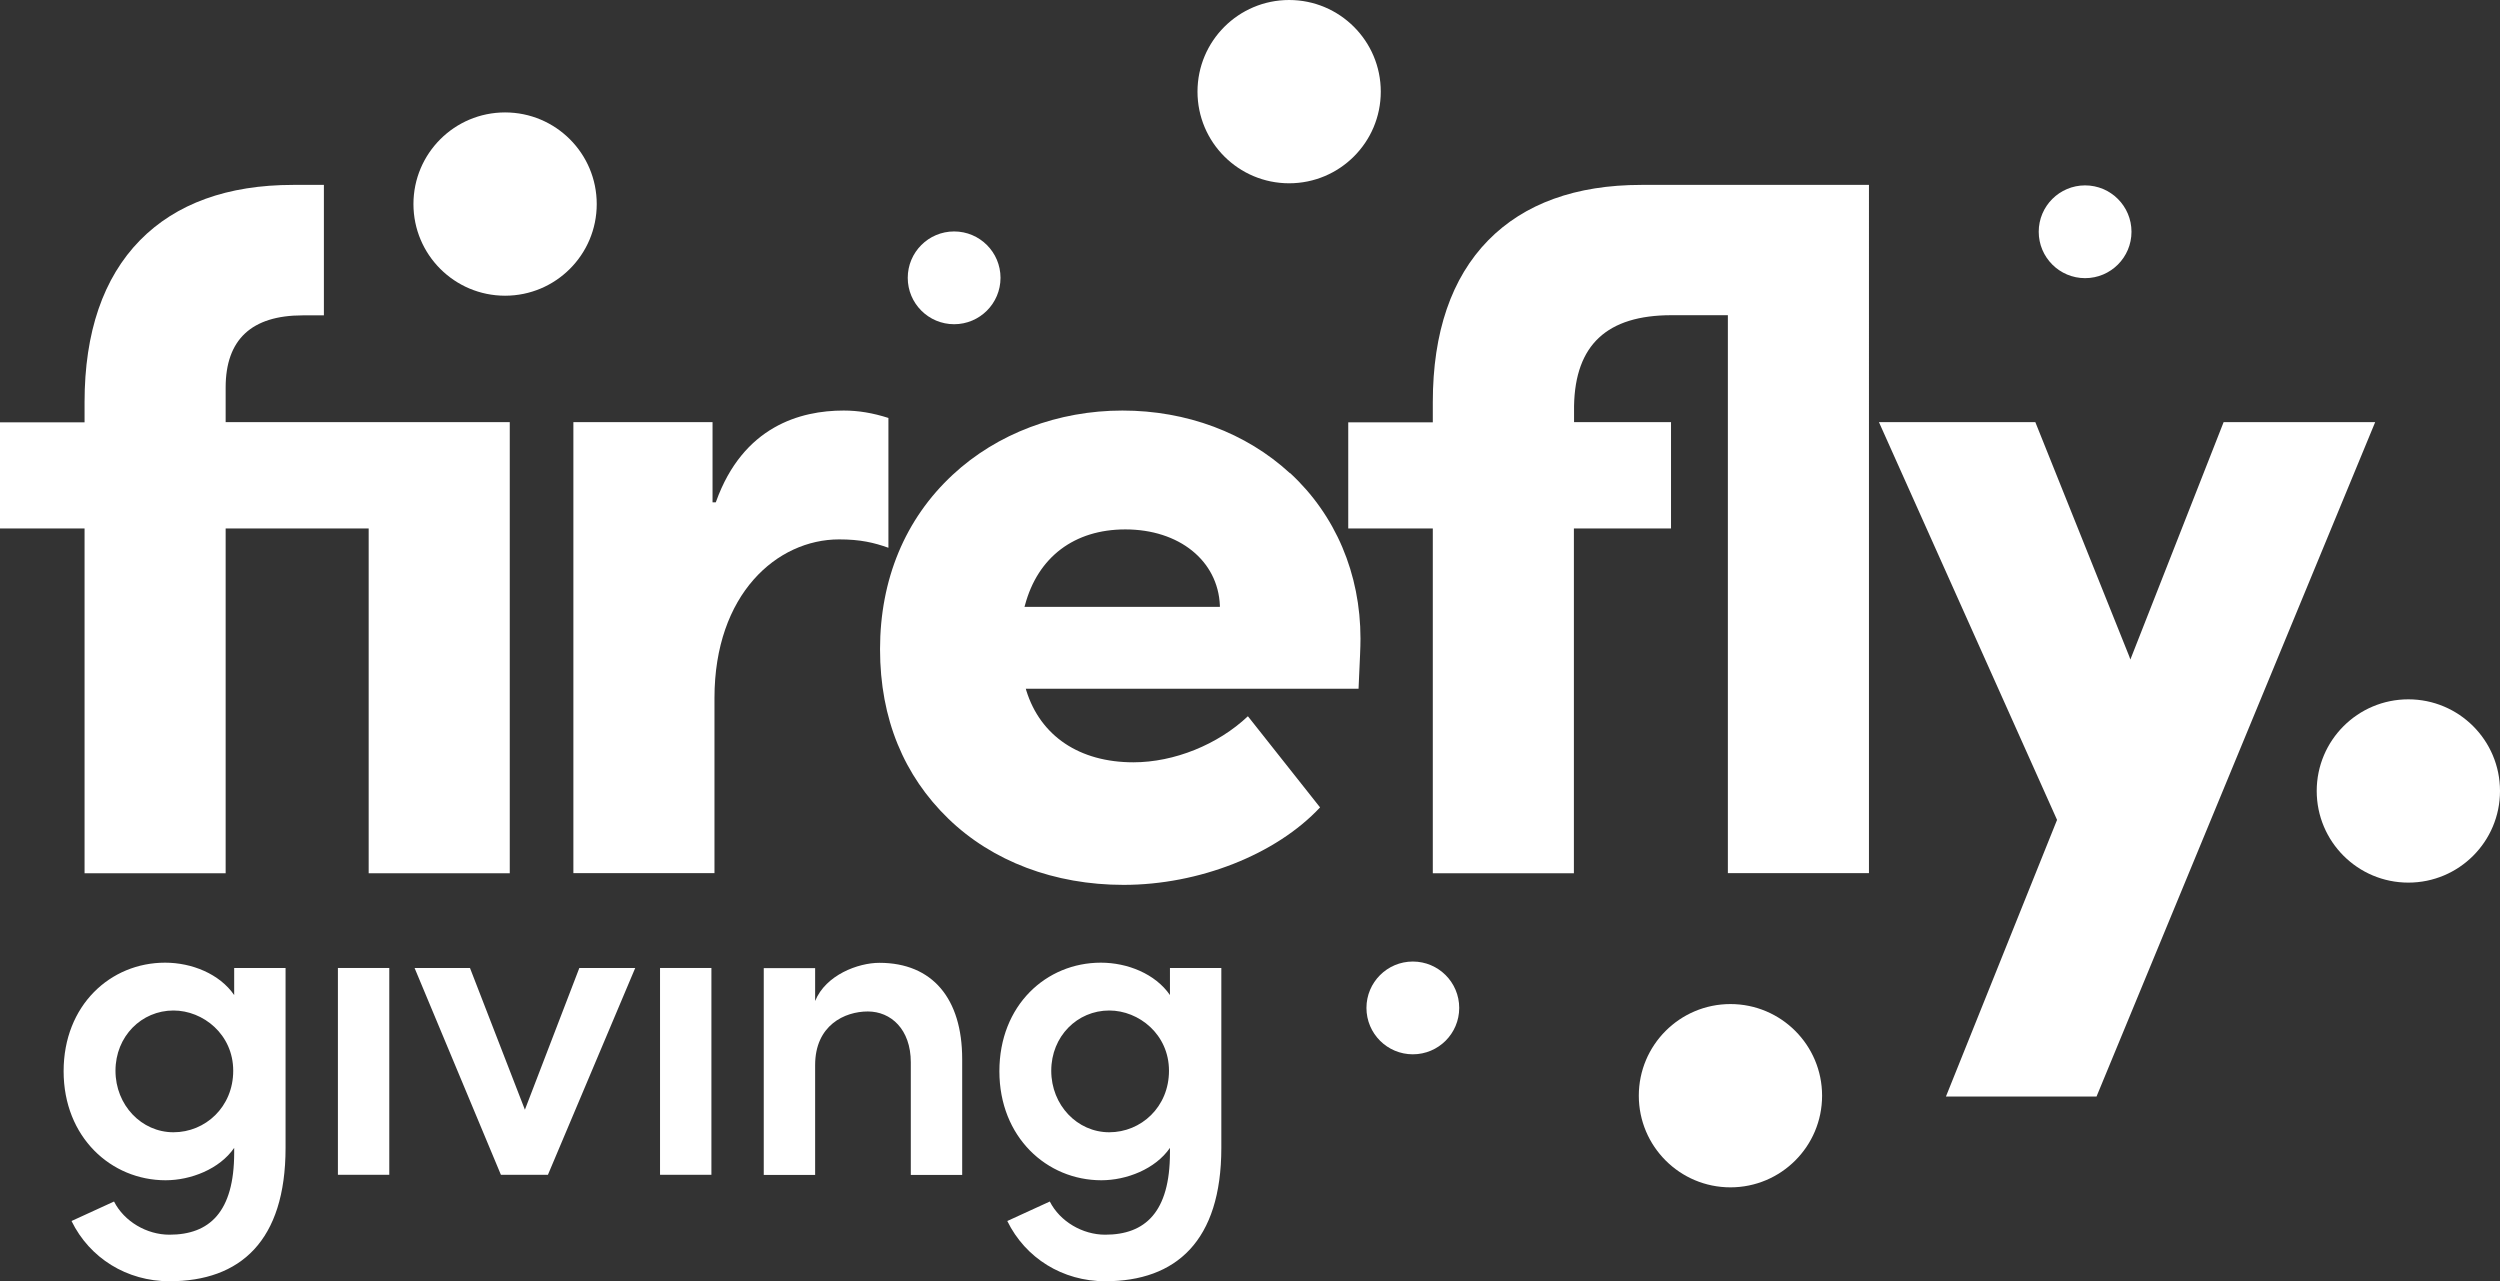
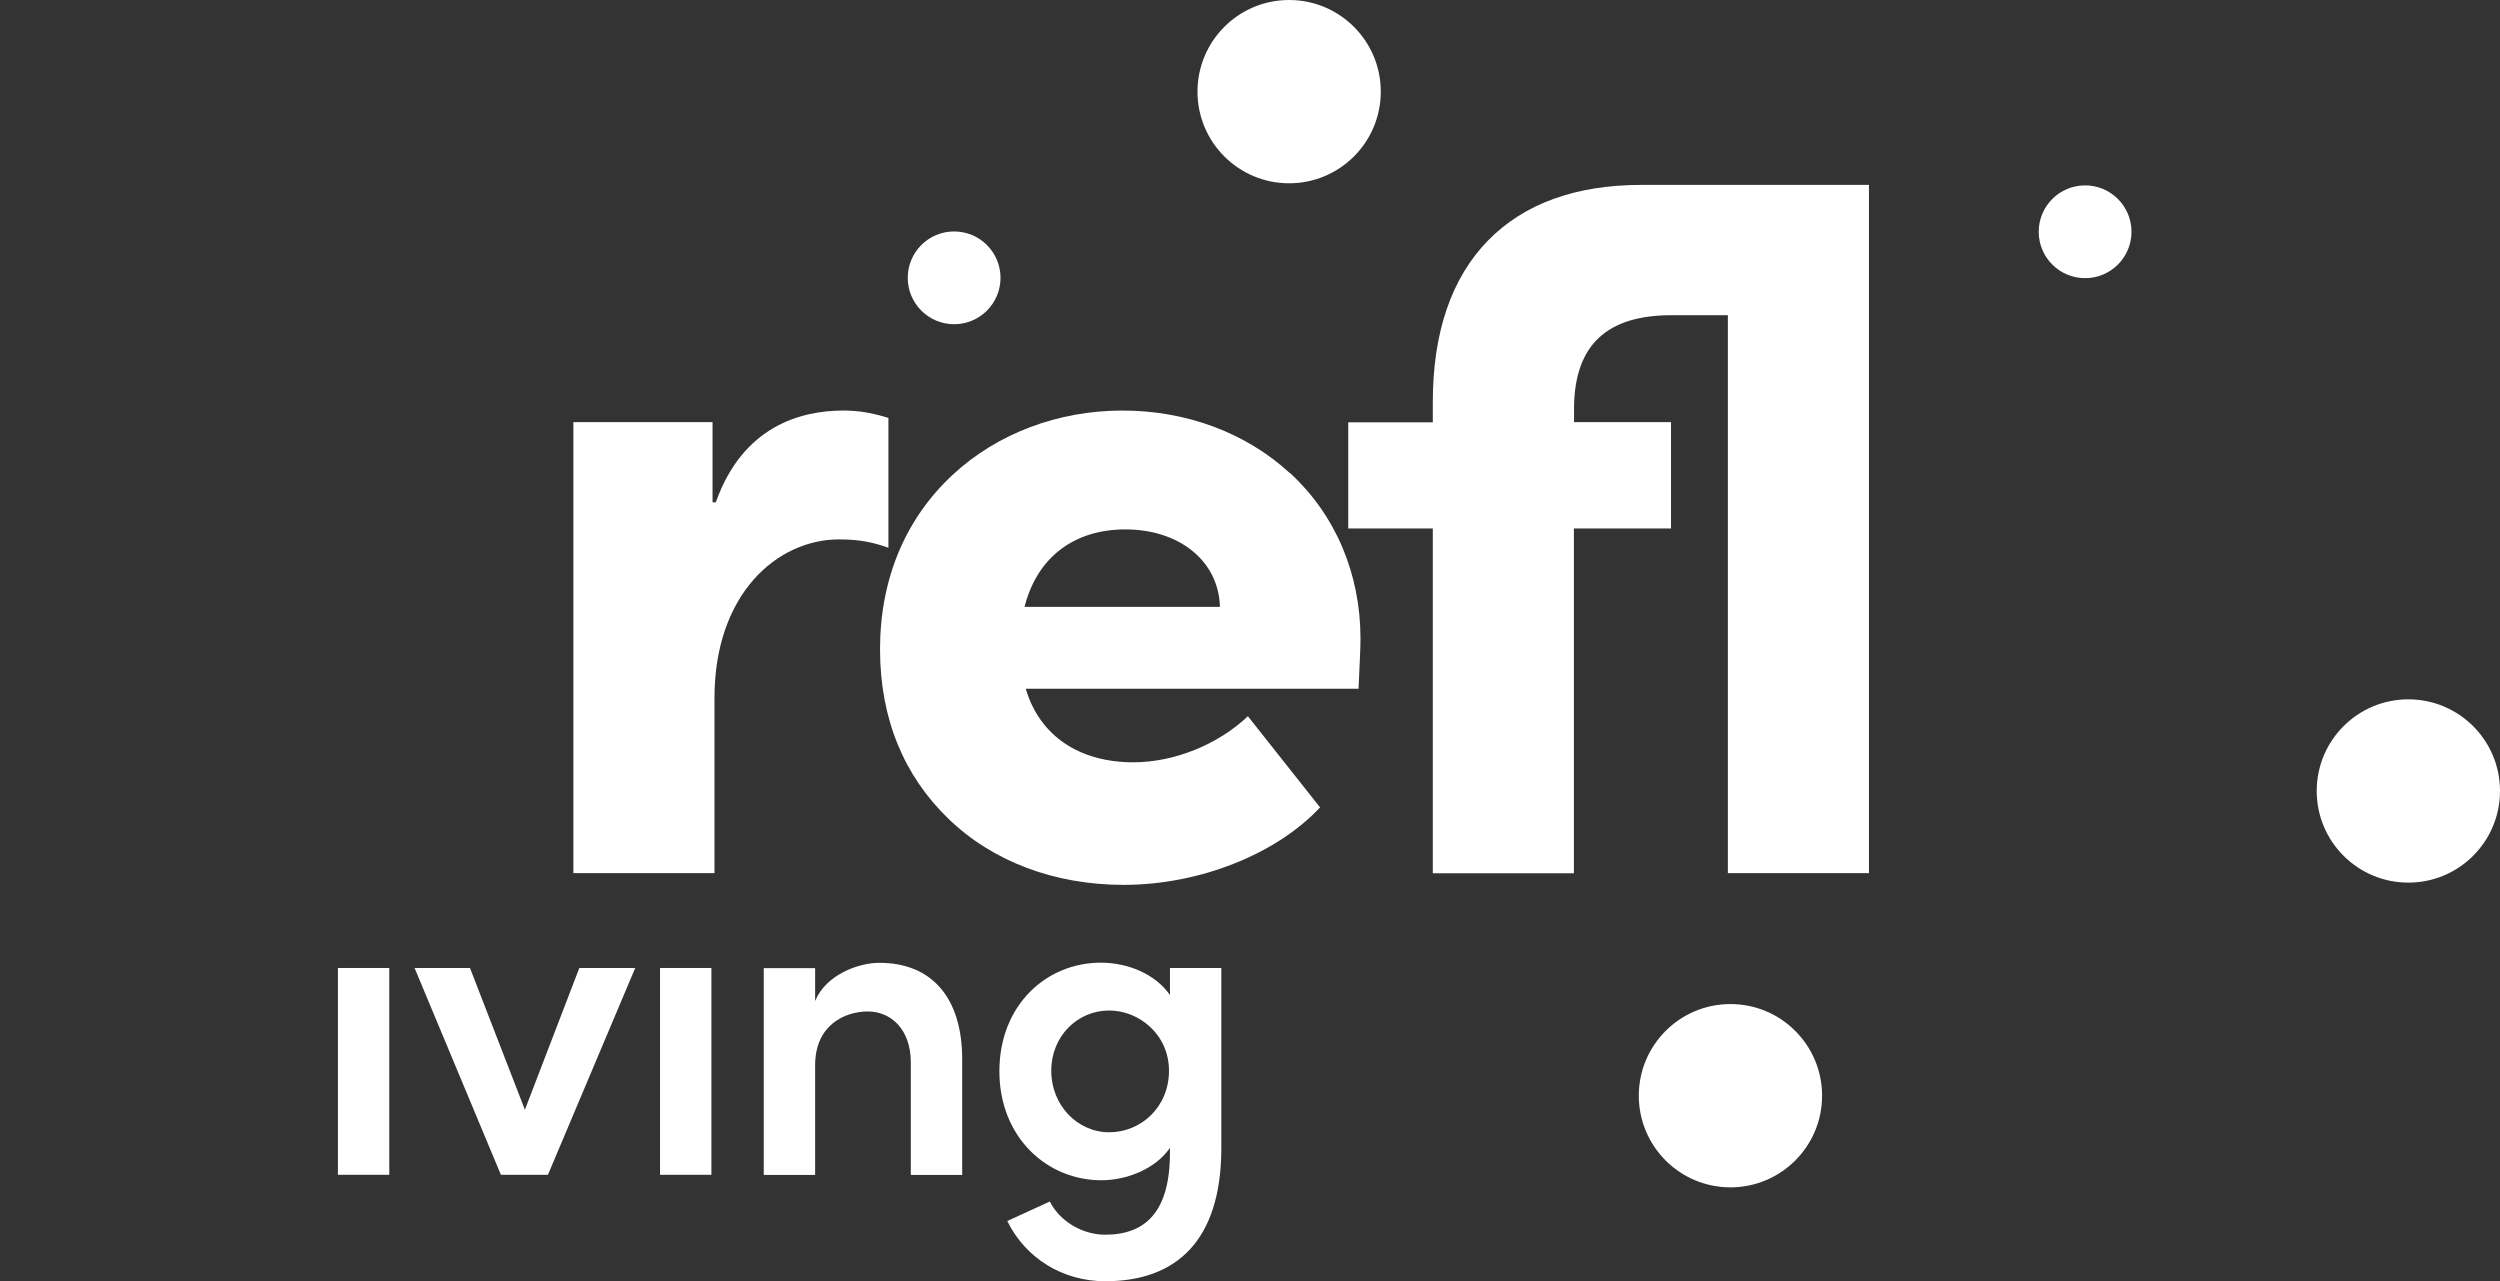
<svg xmlns="http://www.w3.org/2000/svg" id="Layer_2" data-name="Layer 2" viewBox="0 0 155.22 79.54">
  <rect x="0" y="0" width="155.22" height="79.54" fill="#333333" stroke="none" />
  <defs>
    <style>
      .cls-1 {
        fill: #fff;
        stroke-width: 0px;
      }
    </style>
  </defs>
  <g id="Layer_1-2" data-name="Layer 1">
    <g>
      <g>
-         <circle class="cls-1" cx="31.36" cy="12.67" r="5.69" />
        <circle class="cls-1" cx="80.04" cy="5.69" r="5.69" />
        <circle class="cls-1" cx="149.53" cy="49.11" r="5.69" />
        <circle class="cls-1" cx="107.44" cy="68.03" r="5.69" />
        <circle class="cls-1" cx="59.24" cy="17.25" r="2.88" />
        <circle class="cls-1" cx="129.46" cy="14.39" r="2.88" />
-         <circle class="cls-1" cx="87.72" cy="62.58" r="2.88" />
        <g>
-           <path class="cls-1" d="M14.54,60.1h3.19v11.17c0,5.78-2.81,8.28-7.21,8.28-2.64,0-4.95-1.43-6.08-3.74l2.64-1.21c.63,1.24,2.03,2.06,3.44,2.06,2.48,0,4.02-1.4,4.02-5.09v-.3c-.91,1.32-2.7,2.01-4.26,2.01-3.38,0-6.33-2.67-6.33-6.77s2.91-6.74,6.3-6.74c1.65,0,3.38.69,4.29,2.01v-1.68ZM14.48,66.48c0-2.26-1.87-3.74-3.71-3.74-1.98,0-3.6,1.6-3.6,3.74s1.62,3.82,3.6,3.82,3.71-1.57,3.71-3.82Z" />
          <rect class="cls-1" x="20.98" y="60.1" width="3.19" height="12.84" />
          <path class="cls-1" d="M35.97,60.1h3.47l-5.42,12.84h-2.92l-5.36-12.84h3.44l3.41,8.8,3.38-8.8Z" />
          <rect class="cls-1" x="40.98" y="60.1" width="3.19" height="12.84" />
          <path class="cls-1" d="M59.74,65.74v7.21h-3.19v-6.99c0-2.06-1.24-3.16-2.67-3.16s-3.27.85-3.27,3.33v6.82h-3.19v-12.84h3.19v2.04c.66-1.62,2.67-2.37,3.99-2.37,3.3,0,5.14,2.23,5.14,5.97Z" />
          <path class="cls-1" d="M72.64,60.1h3.19v11.17c0,5.78-2.81,8.28-7.21,8.28-2.64,0-4.95-1.43-6.08-3.74l2.64-1.21c.63,1.24,2.03,2.06,3.44,2.06,2.48,0,4.02-1.4,4.02-5.09v-.3c-.91,1.32-2.7,2.01-4.26,2.01-3.38,0-6.33-2.67-6.33-6.77s2.91-6.74,6.3-6.74c1.65,0,3.38.69,4.29,2.01v-1.68ZM72.58,66.48c0-2.26-1.87-3.74-3.71-3.74-1.98,0-3.6,1.6-3.6,3.74s1.62,3.82,3.6,3.82,3.71-1.57,3.71-3.82Z" />
        </g>
      </g>
-       <path class="cls-1" d="M31.65,54.21v-28H14.01v-2.15c0-2.98,1.61-4.48,4.79-4.48h1.31v-8.1h-1.91c-4.07,0-7.27,1.16-9.51,3.44-2.28,2.33-3.44,5.71-3.44,10.05v1.25H0v6.59h5.25v21.41h8.76v-21.41h8.88v21.41h8.76Z" />
      <path class="cls-1" d="M80.08,29.37c-2.72-2.5-6.41-3.88-10.39-3.88s-7.78,1.42-10.54,3.99c-2.95,2.74-4.51,6.49-4.51,10.83s1.5,7.86,4.23,10.51c2.74,2.66,6.6,4.12,10.89,4.12,4.69,0,9.47-1.89,12.2-4.81l-4.48-5.66c-1.86,1.76-4.58,2.86-7.11,2.86-3.35,0-5.77-1.63-6.65-4.46l-.03-.11h20.66c.01-.32.03-.62.04-.9.04-.91.08-1.63.08-2.21,0-4.03-1.55-7.67-4.36-10.27ZM63.61,37.67l.03-.1c.8-2.99,3.07-4.7,6.23-4.7,3.34,0,5.75,1.94,5.87,4.72v.09s-12.13,0-12.13,0Z" />
      <path class="cls-1" d="M103.76,26.21h-6.03v-1.01c.07-3.79,2.05-5.63,6.05-5.63h3.5v34.64h8.76V11.48h-14.13c-4.07,0-7.27,1.16-9.51,3.44-2.28,2.33-3.44,5.71-3.44,10.05v1.25h-5.25v6.59h5.25v21.41h8.76v-21.41h6.03v-6.59Z" />
-       <polygon class="cls-1" points="138.06 26.21 132.27 40.95 132.2 40.75 126.37 26.21 116.66 26.21 127.72 50.91 127.7 50.95 120.82 68.08 130.17 68.08 147.47 26.21 138.06 26.21" />
      <path class="cls-1" d="M52.1,33.49c1.32,0,2.16.2,3.06.52v-8.06c-.97-.31-1.86-.46-2.78-.46-2.69,0-6.24.98-7.92,5.65l-.02.05h-.2v-4.98h-8.64v28h8.76v-10.87c0-6.46,3.89-9.85,7.74-9.85Z" />
    </g>
  </g>
</svg>